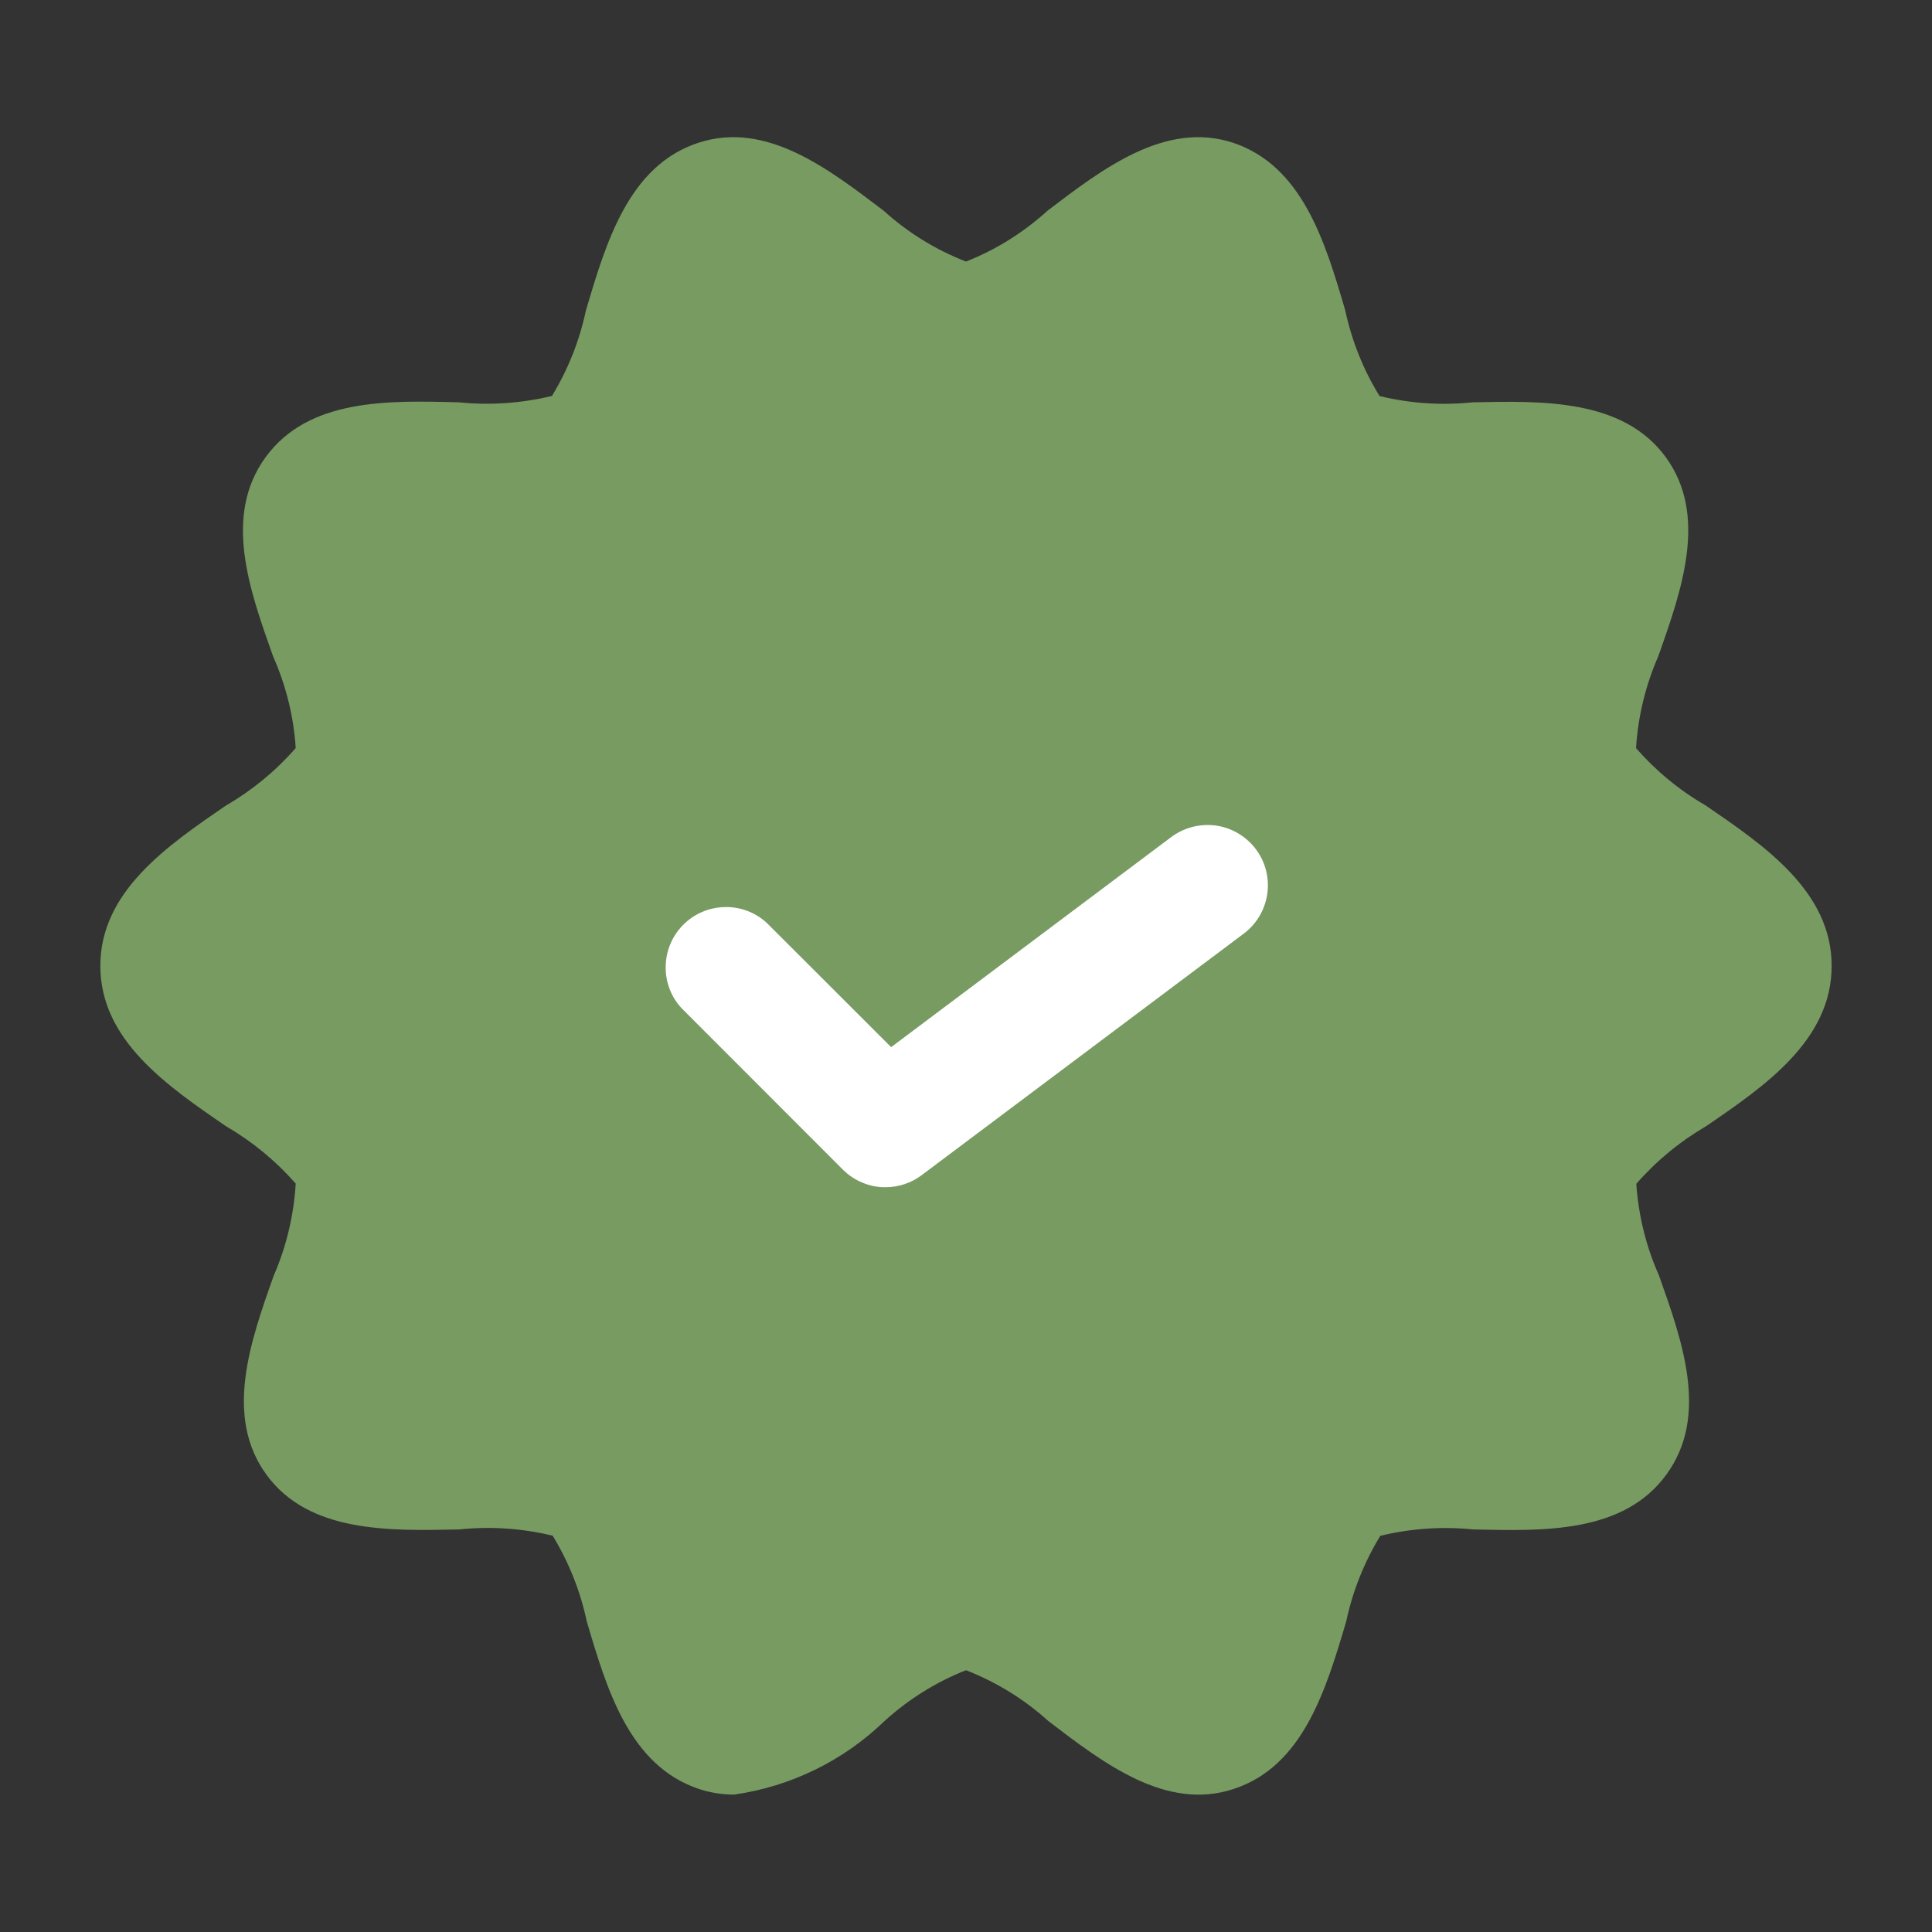
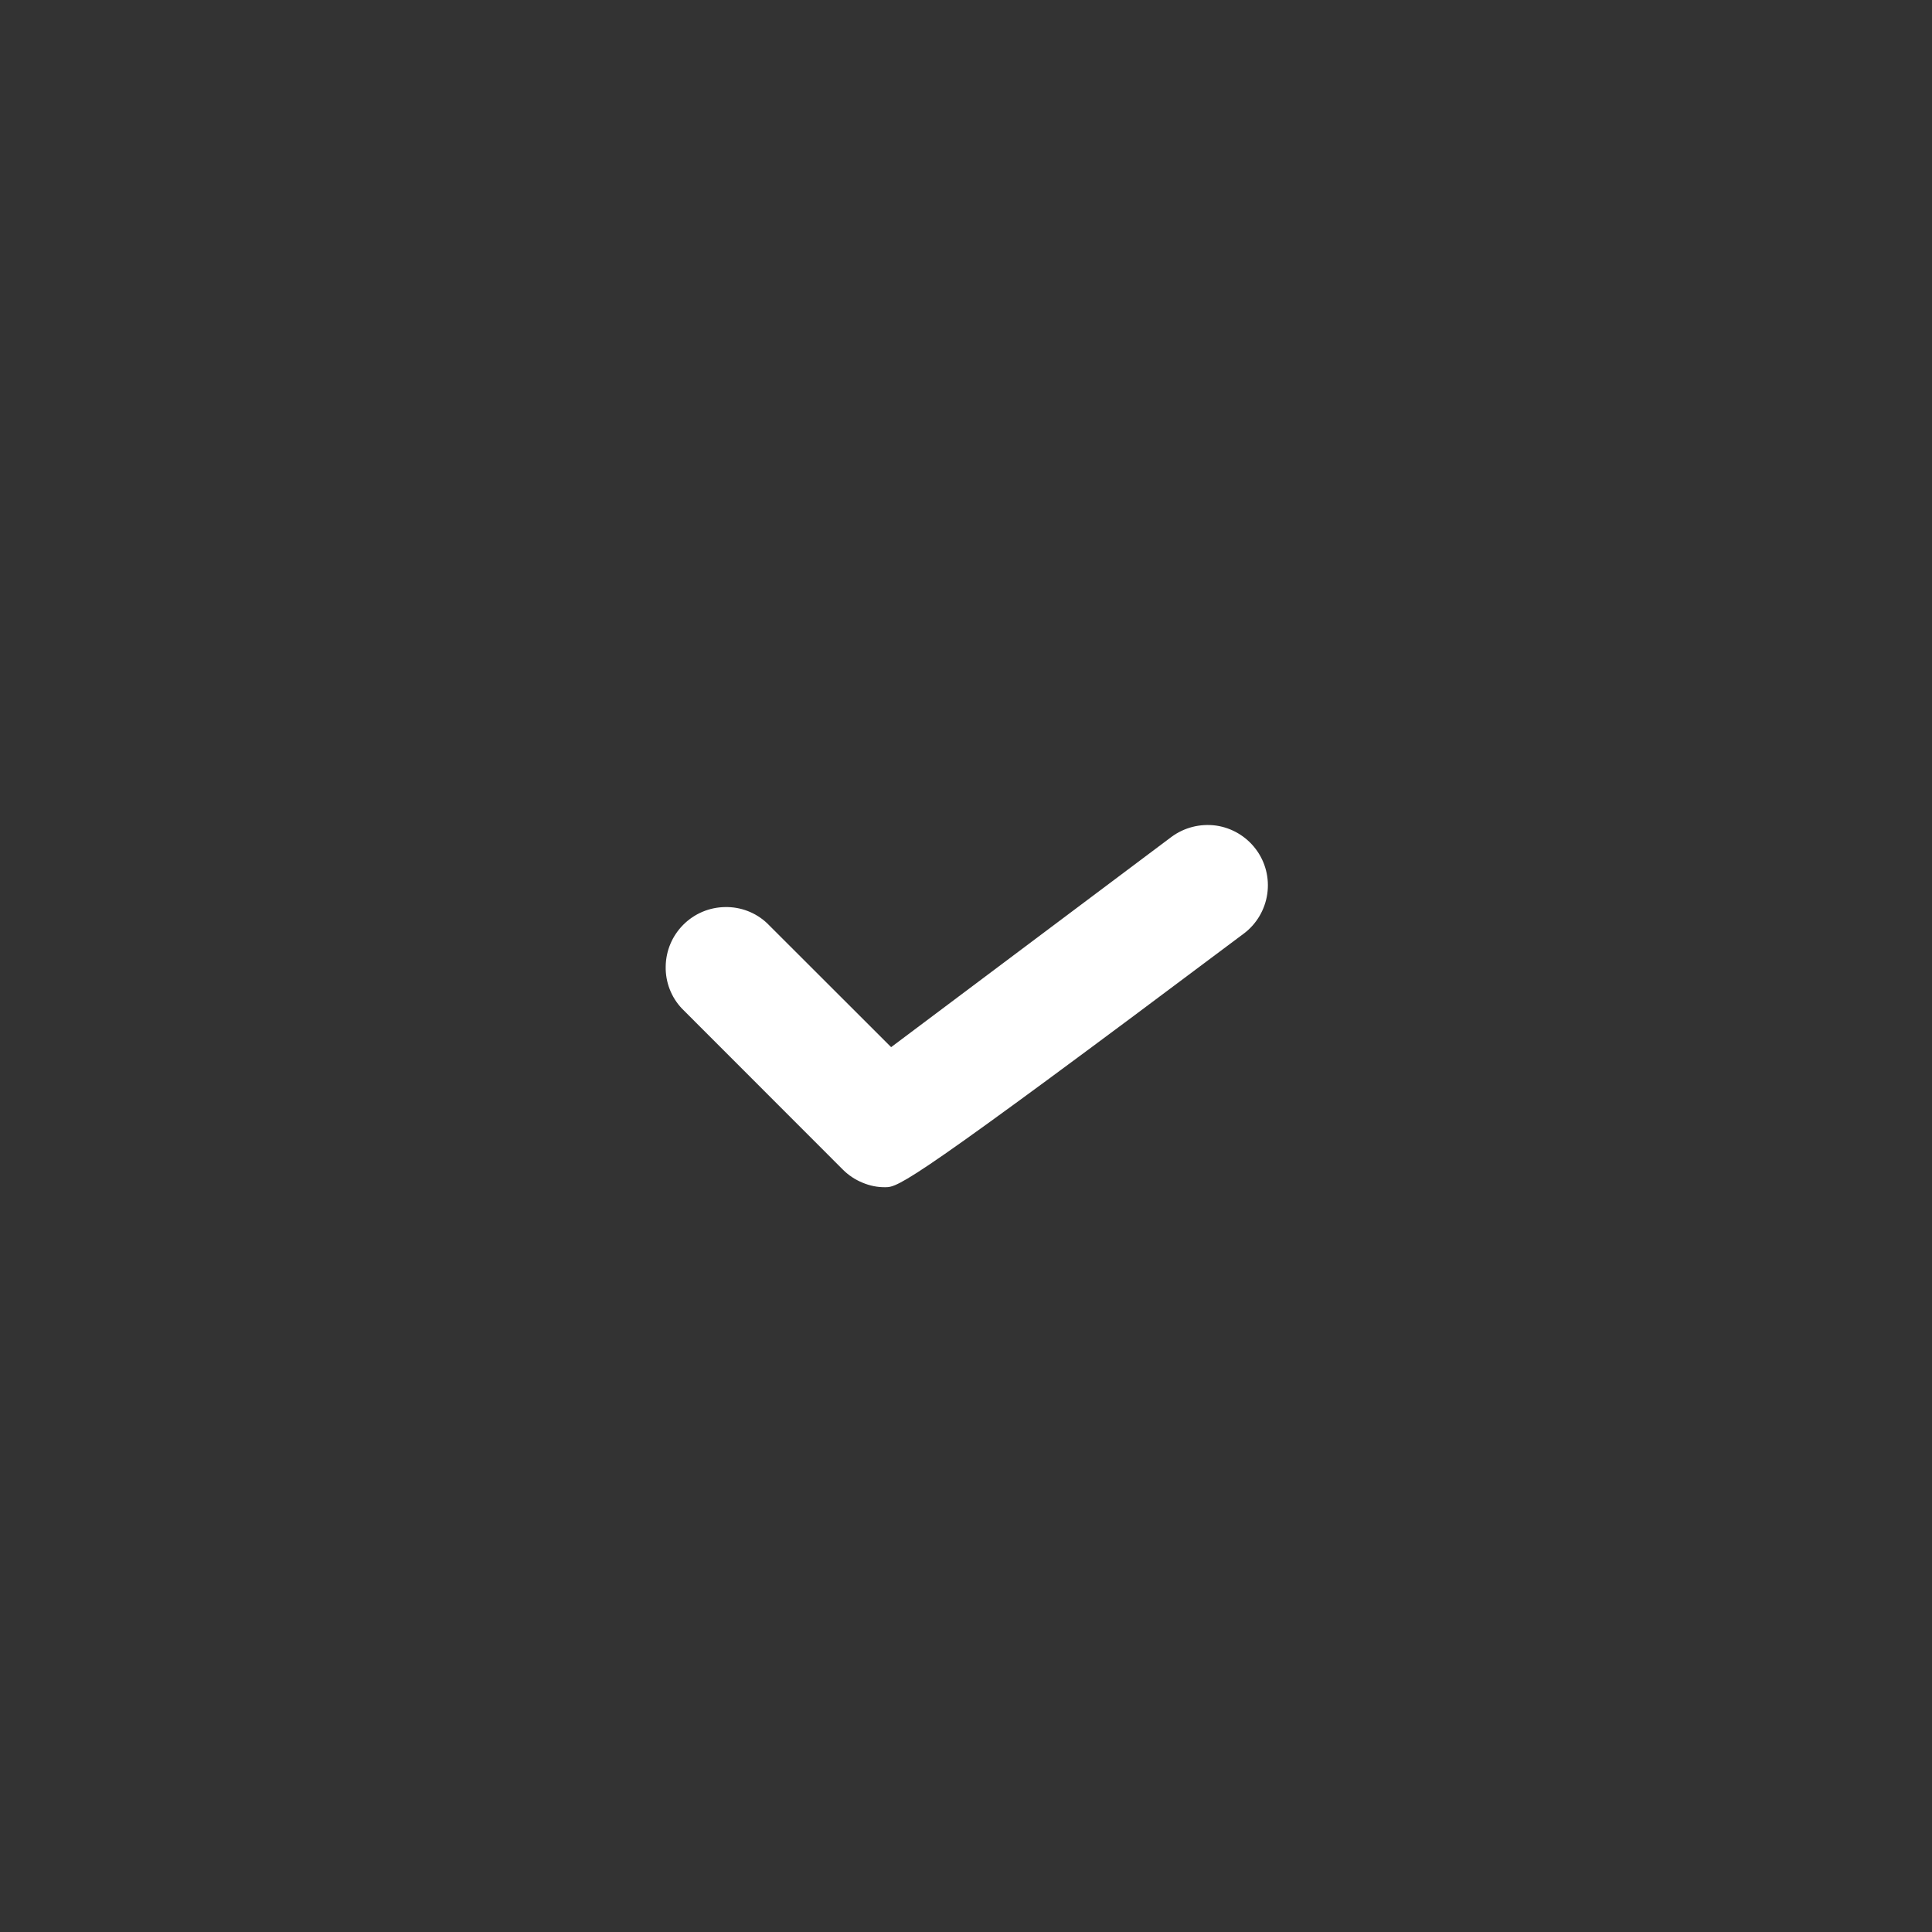
<svg xmlns="http://www.w3.org/2000/svg" width="16" height="16" viewBox="0 0 16 16" fill="none">
  <rect x="0" y="0" width="16" height="16" fill="#333333" stroke="none" />
-   <path d="M14.125 6.67C13.908 6.545 13.714 6.384 13.549 6.196C13.565 5.933 13.628 5.676 13.733 5.435C13.927 4.888 14.147 4.268 13.795 3.786C13.443 3.304 12.778 3.319 12.195 3.332C11.937 3.359 11.677 3.341 11.425 3.28C11.29 3.062 11.195 2.822 11.141 2.572C10.976 2.008 10.787 1.372 10.208 1.181C9.649 1.001 9.132 1.397 8.675 1.745C8.477 1.925 8.249 2.068 8 2.166C7.749 2.069 7.518 1.926 7.318 1.745C6.862 1.399 6.347 0.999 5.785 1.182C5.207 1.37 5.019 2.008 4.852 2.572C4.799 2.822 4.704 3.061 4.571 3.279C4.319 3.34 4.058 3.358 3.8 3.332C3.215 3.316 2.555 3.299 2.2 3.786C1.845 4.272 2.067 4.888 2.261 5.434C2.368 5.675 2.432 5.932 2.449 6.195C2.284 6.384 2.09 6.544 1.873 6.67C1.385 7.004 0.831 7.383 0.831 7.999C0.831 8.615 1.385 8.993 1.873 9.328C2.09 9.454 2.284 9.614 2.449 9.802C2.433 10.065 2.372 10.323 2.267 10.564C2.073 11.11 1.855 11.73 2.206 12.212C2.557 12.694 3.22 12.679 3.806 12.666C4.064 12.639 4.325 12.657 4.577 12.718C4.71 12.936 4.806 13.176 4.859 13.426C5.025 13.99 5.213 14.626 5.793 14.817C5.886 14.847 5.982 14.862 6.08 14.862C6.549 14.795 6.985 14.582 7.325 14.253C7.523 14.073 7.751 13.93 8 13.832C8.251 13.93 8.482 14.072 8.682 14.253C9.139 14.602 9.656 15 10.215 14.816C10.793 14.628 10.982 13.99 11.149 13.427C11.202 13.177 11.298 12.937 11.431 12.719C11.683 12.658 11.943 12.64 12.2 12.666C12.785 12.68 13.445 12.699 13.8 12.212C14.155 11.726 13.933 11.11 13.739 10.563C13.632 10.323 13.569 10.066 13.551 9.804C13.716 9.615 13.911 9.454 14.127 9.328C14.615 8.995 15.169 8.615 15.169 7.999C15.169 7.383 14.613 7.004 14.125 6.67Z" fill="#789B62" />
-   <path d="M7.333 9.832C7.268 9.833 7.203 9.82 7.142 9.794C7.081 9.769 7.026 9.732 6.98 9.686L5.647 8.352C5.558 8.258 5.51 8.132 5.513 8.003C5.515 7.873 5.567 7.75 5.659 7.658C5.751 7.566 5.874 7.514 6.004 7.512C6.133 7.509 6.259 7.557 6.353 7.646L7.38 8.672L9.7 6.932C9.806 6.853 9.939 6.819 10.071 6.837C10.202 6.856 10.32 6.926 10.4 7.032C10.48 7.138 10.514 7.272 10.495 7.403C10.476 7.534 10.406 7.653 10.3 7.732L7.633 9.732C7.547 9.797 7.442 9.832 7.333 9.832Z" fill="white" />
+   <path d="M7.333 9.832C7.268 9.833 7.203 9.82 7.142 9.794C7.081 9.769 7.026 9.732 6.98 9.686L5.647 8.352C5.558 8.258 5.51 8.132 5.513 8.003C5.515 7.873 5.567 7.75 5.659 7.658C5.751 7.566 5.874 7.514 6.004 7.512C6.133 7.509 6.259 7.557 6.353 7.646L7.38 8.672L9.7 6.932C9.806 6.853 9.939 6.819 10.071 6.837C10.202 6.856 10.32 6.926 10.4 7.032C10.48 7.138 10.514 7.272 10.495 7.403C10.476 7.534 10.406 7.653 10.3 7.732C7.547 9.797 7.442 9.832 7.333 9.832Z" fill="white" />
</svg>